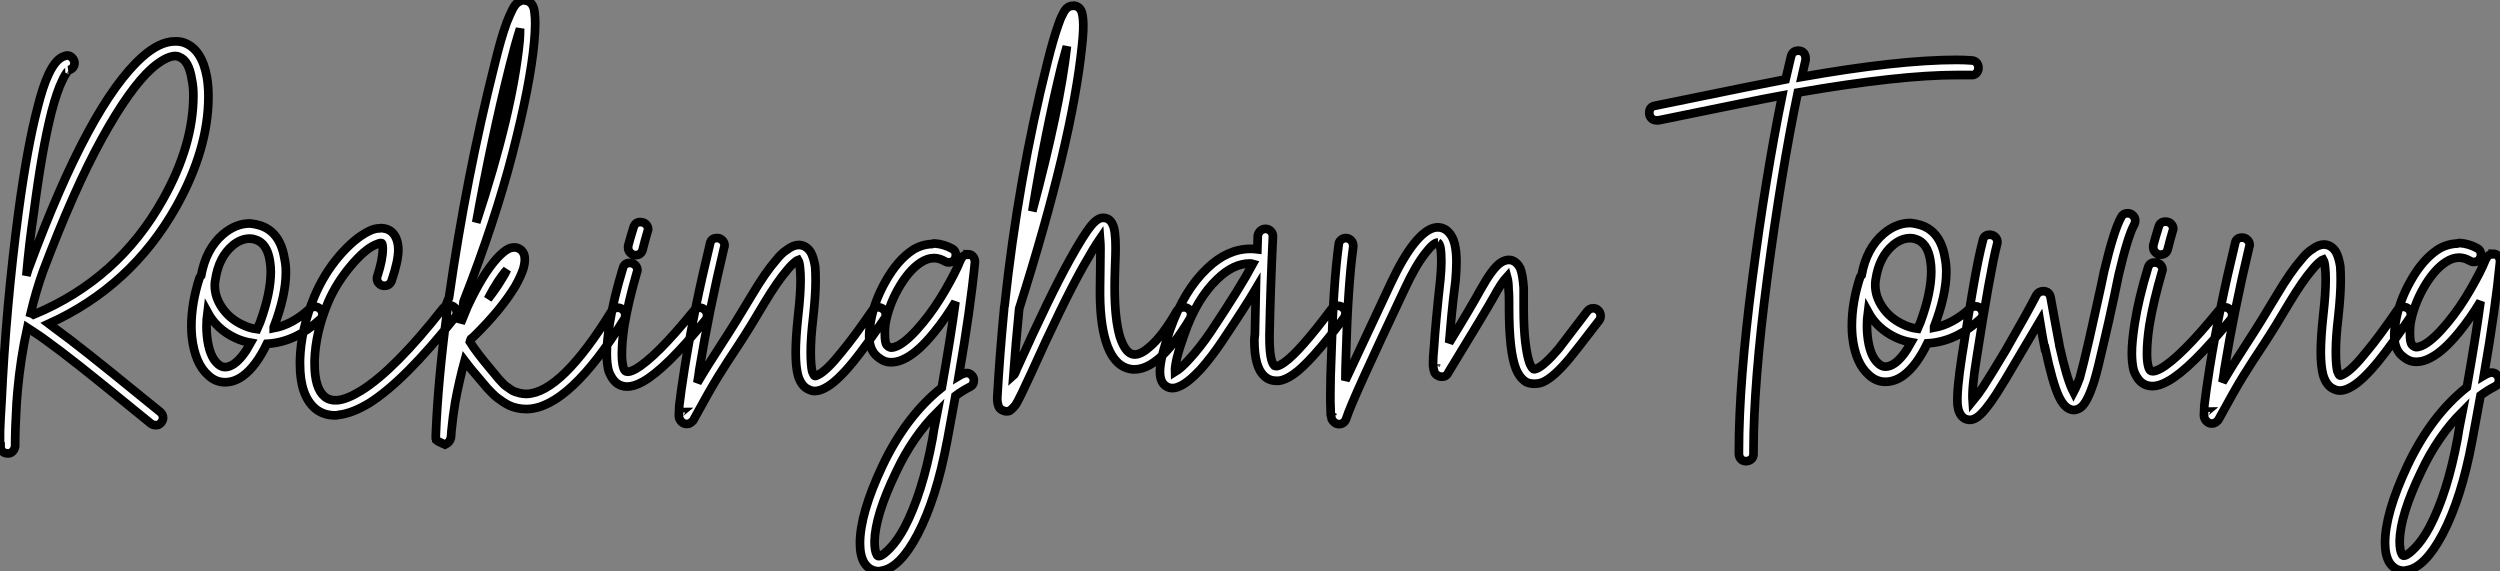
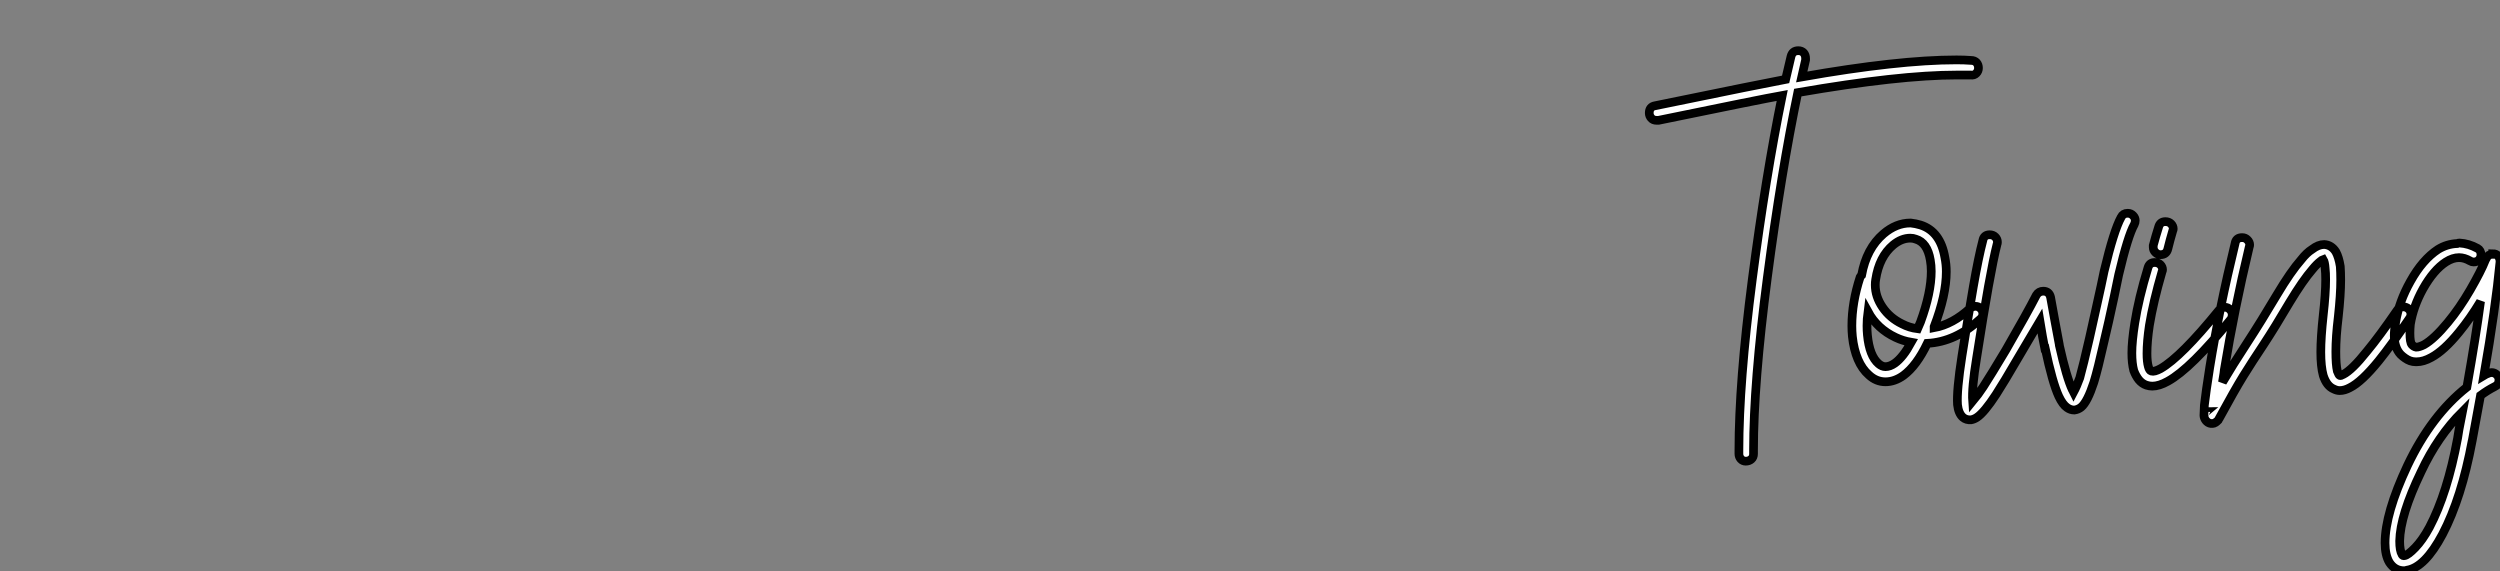
<svg xmlns="http://www.w3.org/2000/svg" viewBox="-1.551 -5.797 287.512 65.69">
  <rect x="-1.551" y="-5.797" width="287.512" height="65.69" fill="#808080" stroke="none" />
-   <path d="M19.66-33.04L19.66-33.04Q20.16-33.04 20.61-32.87L20.61-32.87Q22.62-32.09 23.18-28.90L23.18-28.90Q23.35-27.89 23.35-26.71L23.35-26.71Q23.35-20.66 19.66-14.06L19.66-14.06Q14.50-4.87 4.98-0.56L4.98-0.56Q5.26-0.34 5.60-0.11L5.60-0.11Q7.22 1.06 9.63 2.97L9.63 2.97Q10.86 3.92 17.81 9.58L17.81 9.58Q18.14 9.86 18.14 10.30L18.14 10.30Q18.09 10.64 17.84 10.89Q17.58 11.14 17.25 11.09L17.25 11.09Q16.97 11.09 16.74 10.92L16.74 10.92Q9.74 5.21 8.57 4.31L8.57 4.31Q6.16 2.41 4.59 1.29L4.59 1.29Q3.98 0.84 3.42 0.48Q2.86 0.11 2.52-0.11L2.52-0.11Q1.74 3.42 1.40 7.17L1.40 7.17Q1.34 7.90 1.29 8.57L1.29 8.57Q1.12 11.42 1.12 13.50L1.12 13.50Q1.12 13.55 1.12 13.55L1.12 13.55Q1.06 13.89 0.81 14.14Q0.56 14.39 0.22 14.34L0.22 14.34Q-0.11 14.34-0.34 14.11Q-0.56 13.89-0.56 13.55L-0.56 13.55L-0.56 13.55L-0.62 13.55Q-0.62 13.50-0.62 13.47Q-0.62 13.44-0.62 13.44L-0.62 13.44Q-0.62 13.33-0.62 13.10L-0.62 13.10Q-0.62 12.49-0.62 11.76L-0.62 11.76Q-0.56 10.19-0.45 8.51L-0.45 8.51Q0.06-2.52 1.51-13.44L1.51-13.44Q2.52-20.94 3.70-25.42L3.70-25.42Q4.31-27.89 4.98-29.29L4.98-29.29Q5.82-31.08 6.83-31.36L6.83-31.36Q7-31.42 7.11-31.42L7.11-31.42Q7.45-31.42 7.70-31.14Q7.95-30.86 7.95-30.52L7.95-30.52Q7.90-29.90 7.28-29.74L7.28-29.74Q7.34-29.74 7.22-29.65Q7.11-29.57 6.92-29.26Q6.72-28.95 6.55-28.56L6.55-28.56Q5.94-27.33 5.32-24.98L5.32-24.98Q4.20-20.61 3.25-13.22L3.25-13.22Q2.74-9.86 2.41-6.10L2.41-6.10Q2.69-7.06 2.74-7.11L2.74-7.11Q9.69-25.87 15.74-31.25L15.74-31.25Q17.75-33.04 19.49-33.04L19.49-33.04Q19.54-33.04 19.66-33.04ZM19.54-31.36L19.54-31.36Q19.54-31.36 19.49-31.36L19.49-31.36Q18.42-31.30 16.86-29.96L16.86-29.96Q14.34-27.72 11.12-21.90Q7.90-16.07 4.31-6.55L4.31-6.55Q3.53-4.37 2.91-1.79L2.91-1.79Q3.08-1.74 3.25-1.62L3.25-1.62Q12.99-5.66 18.14-14.90L18.14-14.90Q21.62-21.11 21.62-26.82L21.62-26.82Q21.62-27.83 21.45-28.62L21.45-28.62Q21.11-30.86 19.99-31.25L19.99-31.25Q19.82-31.36 19.54-31.36ZM28.17-12.10L28.17-12.10Q28.73-12.04 29.29-11.87L29.29-11.87Q31.58-11.14 32.09-8.12L32.09-8.12Q32.26-7.34 32.26-6.50L32.26-6.50Q32.26-3.81 30.86-0.17L30.86-0.17Q30.86-0.11 30.86-0.08Q30.86-0.06 30.86-0.06L30.86-0.06Q32.98-0.45 35-2.30L35-2.30Q35.28-2.52 35.62-2.52L35.62-2.52Q35.95-2.52 36.20-2.27Q36.46-2.02 36.46-1.68L36.46-1.68Q36.46-1.29 36.18-1.06L36.18-1.06Q33.32 1.57 30.07 1.74L30.07 1.74Q28.84 4.31 27.33 5.43L27.33 5.43Q26.32 6.16 25.26 6.16L25.26 6.16Q24.19 6.16 23.35 5.38L23.35 5.38Q22.57 4.70 22.09 3.58Q21.62 2.46 21.45 0.95L21.45 0.95Q21.39 0.34 21.39-0.28L21.39-0.28Q21.39-2.97 22.34-5.88L22.34-5.88Q22.40-5.99 22.51-6.10L22.51-6.10Q23.07-9.18 25.03-10.86L25.03-10.86Q26.49-12.10 28.11-12.10L28.11-12.10Q28.17-12.10 28.17-12.10ZM28.11-10.36L28.11-10.36Q27.10-10.36 26.15-9.58L26.15-9.58Q24.53-8.23 24.14-5.60L24.14-5.60Q24.08-5.32 24.08-4.98L24.08-4.98Q24.08-3.64 24.92-2.41Q25.76-1.18 27.16-0.50L27.16-0.50Q28-0.06 28.95 0.06L28.95 0.06Q29.18-0.45 29.29-0.73L29.29-0.73Q30.52-4.09 30.52-6.55L30.52-6.55Q30.52-7.22 30.41-7.84L30.41-7.84Q30.07-9.86 28.73-10.25L28.73-10.25Q28.45-10.36 28.11-10.36ZM23.24-1.90L23.24-1.90Q23.13-1.06 23.13-0.28L23.13-0.28Q23.13 0.28 23.18 0.78L23.18 0.78Q23.41 3.19 24.47 4.09L24.47 4.09Q24.86 4.42 25.26 4.42L25.26 4.42Q25.76 4.42 26.32 4.03L26.32 4.03Q27.27 3.36 28.22 1.62L28.22 1.62Q27.27 1.46 26.43 1.06L26.43 1.06Q24.30 0.06 23.24-1.90ZM43.01-11.54L43.01-11.54Q43.23-11.59 43.46-11.54L43.46-11.54Q44.46-11.42 44.91-10.47L44.91-10.47Q45.19-9.86 45.19-9.07L45.19-9.07Q45.19-7.78 44.41-5.49L44.41-5.49Q44.18-4.93 43.57-4.93L43.57-4.93Q43.23-4.93 42.98-5.18Q42.73-5.43 42.73-5.77L42.73-5.77Q42.73-5.94 42.78-6.05L42.78-6.05Q43.40-7.95 43.40-9.18L43.40-9.18Q43.40-9.58 43.34-9.74L43.34-9.74Q43.29-9.86 43.23-9.86L43.23-9.86Q43.01-9.86 42.50-9.63L42.50-9.63Q41.27-9.07 39.68-7.17Q38.08-5.26 37.13-3.08L37.13-3.08Q35.67 0.39 35.56 3.64L35.56 3.64Q35.56 3.81 35.56 4.03L35.56 4.03Q35.56 6.89 36.74 7.84L36.74 7.84Q37.30 8.29 38.19 8.23L38.19 8.23Q39.31 8.12 40.94 7.11L40.94 7.11Q44.80 4.70 50.34-2.35L50.34-2.35Q50.62-2.69 51.02-2.69L51.02-2.69Q51.41-2.69 51.66-2.44Q51.91-2.18 51.91-1.85L51.91-1.85Q51.91-1.51 51.69-1.29L51.69-1.29Q45.92 5.99 41.83 8.57L41.83 8.57Q39.87 9.74 38.36 9.91L38.36 9.91Q38.14 9.97 37.91 9.97L37.91 9.97Q36.57 9.97 35.62 9.18L35.62 9.18Q33.88 7.67 33.88 4.09L33.88 4.09Q33.88 3.86 33.88 3.58L33.88 3.58Q33.99 0 35.56-3.75L35.56-3.75Q36.62-6.27 38.36-8.32Q40.10-10.36 41.78-11.20L41.78-11.20Q42.45-11.54 43.01-11.54ZM59.58-37.80L59.58-37.80Q59.70-37.80 59.81-37.74L59.81-37.74Q60.26-37.69 60.54-37.32Q60.82-36.96 60.87-36.23L60.87-36.23Q60.93-35.78 60.93-35.11L60.93-35.11Q60.93-34.22 60.82-32.98L60.82-32.98Q60.37-28.11 58.35-20.27Q56.34-12.43 52.70-3.14L52.70-3.14Q52.53-1.90 52.36-0.62L52.36-0.62Q52.81-1.74 53.14-2.52L53.14-2.52Q54.88-6.27 56.56-8.12L56.56-8.12Q57.34-8.96 57.96-9.24L57.96-9.24Q58.46-9.41 58.86-9.30L58.86-9.30Q59.42-9.13 59.64-8.57L59.64-8.57Q59.86-7.95 59.58-6.94L59.58-6.94Q59.30-6.05 58.63-4.87L58.63-4.87Q57.01-2.18 53.87 0.90L53.87 0.90Q53.76 1.01 53.54 1.18L53.54 1.18Q53.48 1.29 53.42 1.51L53.42 1.51Q54.10 2.63 55.94 4.82L55.94 4.82Q56.00 4.87 56.31 5.26Q56.62 5.66 56.70 5.74Q56.78 5.82 57.09 6.16Q57.40 6.50 57.57 6.61Q57.74 6.72 58.04 6.94Q58.35 7.17 58.60 7.25Q58.86 7.34 59.19 7.42Q59.53 7.50 59.86 7.50L59.86 7.50Q59.92 7.50 59.98 7.50L59.98 7.50Q63.95 7.34 69.72-2.02L69.72-2.02Q69.94-2.41 70.45-2.41L70.45-2.41Q70.78-2.41 71.04-2.16Q71.29-1.90 71.29-1.57L71.29-1.57Q71.29-1.29 71.18-1.12L71.18-1.12Q64.90 9.02 60.09 9.24L60.09 9.24Q59.98 9.24 59.86 9.24L59.86 9.24Q59.36 9.24 58.86 9.13Q58.35 9.02 57.99 8.85Q57.62 8.68 57.20 8.40Q56.78 8.12 56.53 7.92Q56.28 7.73 55.92 7.36Q55.55 7 55.41 6.83Q55.27 6.66 54.99 6.33Q54.71 5.99 54.66 5.94L54.66 5.94Q53.26 4.31 52.81 3.70L52.81 3.70Q52.19 5.99 51.74 8.40L51.74 8.40Q51.46 10.08 51.30 11.76L51.30 11.76Q51.30 11.98 51.27 12.24Q51.24 12.49 51.24 12.49L51.24 12.49Q51.24 12.60 51.21 12.63Q51.18 12.66 51.18 12.71L51.18 12.71Q51.18 12.77 51.13 12.82L51.13 12.82Q51.02 13.10 50.57 13.33L50.57 13.33Q50.57 13.33 50.32 13.22Q50.06 13.10 49.84 12.99Q49.62 12.88 49.56 12.82L49.56 12.82Q49.56 12.71 49.50 12.60L49.50 12.60Q49.50 12.60 49.50 12.54Q49.50 12.49 49.50 12.26L49.50 12.26Q49.73 6.16 50.79-1.90L50.79-1.90Q50.62-2.13 50.62-2.41L50.62-2.41Q50.62-2.58 50.68-2.74Q50.74-2.91 50.85-3.19Q50.96-3.47 51.02-3.58L51.02-3.58Q52.98-17.36 56.28-30.46L56.28-30.46Q57.01-33.49 57.68-35.28L57.68-35.28Q58.02-36.12 58.30-36.68L58.30-36.68Q58.63-37.35 59.02-37.58L59.02-37.58Q59.30-37.74 59.58-37.80ZM59.19-34.50L59.19-34.50Q58.63-32.76 57.96-30.07L57.96-30.07Q55.89-21.84 54.15-12.21L54.15-12.21Q58.35-24.92 59.14-33.15L59.14-33.15Q59.19-33.77 59.19-34.50ZM57.68-6.78L57.68-6.78Q56.62-5.60 55.50-3.42L55.50-3.42Q56.50-4.70 57.12-5.77L57.12-5.77Q57.46-6.27 57.68-6.78ZM73.02-12.26L73.02-12.26Q73.42-12.26 73.67-12.01Q73.92-11.76 73.92-11.42L73.92-11.42Q73.92-11.31 73.86-11.20L73.86-11.20Q73.53-10.08 73.30-9.13L73.30-9.13Q73.14-8.46 72.46-8.46L72.46-8.46Q72.13-8.46 71.88-8.71Q71.62-8.96 71.62-9.30L71.62-9.30Q71.62-9.41 71.62-9.52L71.62-9.52Q71.90-10.58 72.24-11.65L72.24-11.65Q72.41-12.26 73.02-12.26ZM71.79-7.56L71.79-7.56Q72.18-7.56 72.44-7.31Q72.69-7.06 72.69-6.72L72.69-6.72Q72.69-6.61 72.63-6.50L72.63-6.50Q71.62-3.02 71.18-0.34L71.18-0.34Q70.90 1.51 70.90 2.91L70.90 2.91Q70.90 3.86 71.06 4.42L71.06 4.42Q71.18 4.87 71.40 4.93L71.40 4.93Q71.74 5.04 72.46 4.65L72.46 4.65Q74.82 3.30 79.18-2.07L79.18-2.07Q79.46-2.41 79.86-2.41L79.86-2.41Q80.19-2.41 80.44-2.16Q80.70-1.90 80.70-1.57L80.70-1.57Q80.70-1.23 80.53-1.01L80.53-1.01Q75.94 4.65 73.30 6.10L73.30 6.10Q72.30 6.66 71.51 6.66L71.51 6.66Q71.18 6.66 70.84 6.55L70.84 6.55Q70.34 6.38 69.97 5.94Q69.61 5.49 69.38 4.87L69.38 4.87Q69.16 4.03 69.16 2.86L69.16 2.86Q69.16 1.51 69.50-0.62L69.50-0.62Q69.94-3.42 71.01-6.94L71.01-6.94Q71.18-7.56 71.79-7.56ZM81.82-10.42L81.87-10.42Q82.21-10.42 82.46-10.16Q82.71-9.91 82.71-9.58L82.71-9.58Q82.71-9.46 82.66-9.35L82.66-9.35Q80.92-2.07 79.80 4.76L79.80 4.76Q79.80 4.93 79.58 6.22L79.58 6.22Q80.70 4.31 82.38 1.74Q84.06-0.84 85.85-3.86L85.85-3.86Q87.42-6.50 88.65-7.90L88.65-7.90Q89.26-8.68 89.88-9.07L89.88-9.07Q90.61-9.63 91.28-9.63L91.28-9.63Q92.12-9.58 92.62-8.79L92.62-8.79Q92.96-8.18 93.13-7.11L93.13-7.11Q93.18-6.44 93.18-5.54L93.18-5.54Q93.18-3.86 92.90-1.29L92.90-1.29Q92.62 1.01 92.62 2.69L92.62 2.69Q92.62 4.20 92.79 4.93L92.79 4.93Q92.96 5.38 93.07 5.43L93.07 5.43Q93.18 5.49 93.46 5.32L93.46 5.32Q94.47 4.82 96.21 2.63L96.21 2.63Q97.61 0.95 99.68-2.07L99.68-2.07Q99.90-2.46 100.35-2.46L100.35-2.46Q100.74-2.46 101.00-2.21Q101.25-1.96 101.25-1.62L101.25-1.62Q101.25-1.34 101.08-1.12L101.08-1.12Q98.95 2.02 97.55 3.75L97.55 3.75Q95.59 6.16 94.25 6.83L94.25 6.83Q93.63 7.17 93.07 7.17L93.07 7.17Q92.74 7.17 92.40 7L92.40 7Q91.56 6.66 91.17 5.43L91.17 5.43Q90.89 4.42 90.89 2.74L90.89 2.74Q90.89 1.06 91.17-1.51L91.17-1.51Q91.45-3.98 91.45-5.60L91.45-5.60Q91.45-6.38 91.39-6.89L91.39-6.89Q91.34-7.62 91.17-7.90L91.17-7.90Q91.00-7.84 90.89-7.73L90.89-7.73Q90.44-7.39 89.94-6.78L89.94-6.78Q88.82-5.49 87.30-2.97L87.30-2.97Q85.62-0.11 84.31 1.88Q82.99 3.86 81.98 5.49Q80.98 7.11 79.18 10.42L79.18 10.42Q79.13 10.58 78.96 10.70L78.96 10.70Q78.79 10.86 78.62 10.92L78.62 10.92Q78.23 11.03 77.92 10.84Q77.62 10.64 77.50 10.30L77.50 10.30Q77.45 10.14 77.45 10.02L77.45 10.02Q77.45 9.63 77.50 8.85L77.50 8.85Q77.67 7.34 78.12 4.48L78.12 4.48Q79.24-2.41 81.03-9.74L81.03-9.74Q81.14-10.42 81.82-10.42L81.82-10.42ZM77.73 9.58L77.73 9.58Q77.67 9.58 77.67 9.63L77.67 9.63Q77.73 9.58 77.73 9.58ZM106.85-9.80L106.85-9.80Q107.91-9.74 108.92-9.18L108.92-9.18Q109.31-8.96 109.31-8.46L109.31-8.46Q109.31-8.12 109.09-7.87Q108.86-7.62 108.47-7.62L108.47-7.62Q108.25-7.62 108.08-7.73L108.08-7.73Q107.41-8.12 106.79-8.12L106.79-8.12Q106.06-8.12 105.28-7.62L105.28-7.62Q103.88-6.72 102.65-4.54L102.65-4.54Q101.53-2.52 101.19-0.45L101.19-0.45Q101.14 0.06 101.14 0.56L101.14 0.56Q101.14 1.62 101.36 1.88Q101.58 2.13 101.86 2.18L101.86 2.18Q102.20 2.18 102.76 1.90L102.76 1.90Q103.94 1.23 105.50-0.67L105.50-0.67Q106.85-2.30 108.08-4.42Q109.31-6.55 109.82-7.84L109.82-7.84Q109.82-8.01 109.93-8.06L109.93-8.06Q110.15-8.51 110.66-8.51L110.66-8.51L110.66-8.57Q111.05-8.57 111.27-8.32Q111.50-8.06 111.50-7.67L111.50-7.67Q111.50-7.62 111.50-7.62L111.50-7.62Q110.99-2.30 109.65 5.43L109.65 5.43Q109.93 5.26 110.10 5.21L110.10 5.21Q110.32 5.10 110.54 5.10L110.54 5.10Q110.88 5.10 111.13 5.35Q111.38 5.60 111.38 5.94L111.38 5.94Q111.38 6.50 110.88 6.72L110.88 6.72Q110.10 7.11 109.26 7.73L109.26 7.73Q108.30 12.88 108.30 12.94L108.30 12.94Q107.07 19.54 104.89 23.69L104.89 23.69Q102.87 27.50 100.80 27.83L100.80 27.83Q100.63 27.89 100.46 27.89L100.46 27.89Q99.40 27.89 98.78 26.94L98.78 26.94Q98.28 26.10 98.28 24.70L98.28 24.70Q98.28 21.28 100.86 15.79L100.86 15.79Q103.60 10.02 107.69 6.78L107.69 6.78Q108.75 0.78 109.26-3.08L109.26-3.08Q108.08-1.12 106.79 0.45L106.79 0.45Q105.06 2.58 103.60 3.36L103.60 3.36Q102.70 3.86 101.92 3.86L101.92 3.86Q101.86 3.86 101.81 3.86L101.81 3.86Q101.47 3.86 101.16 3.75Q100.86 3.64 100.58 3.44Q100.30 3.25 100.07 3.02L100.07 3.02Q99.34 2.24 99.34 0.84L99.34 0.84Q99.34 0.17 99.51-0.78L99.51-0.78Q99.90-3.08 101.19-5.38L101.19-5.38Q102.59-7.90 104.38-9.07L104.38-9.07Q105.39-9.69 106.57-9.74L106.57-9.74Q106.68-9.80 106.85-9.80ZM107.18 9.58L107.18 9.58Q104.33 12.43 102.42 16.52L102.42 16.52Q100.02 21.50 99.96 24.47L99.96 24.47Q99.96 25.59 100.24 26.04L100.24 26.04Q100.35 26.21 100.52 26.15L100.52 26.15Q100.91 26.10 101.75 25.23Q102.59 24.36 103.38 22.90L103.38 22.90Q105.45 18.98 106.62 12.66L106.62 12.66Q106.68 12.10 107.18 9.58ZM122.75-37.13L122.75-37.13Q122.92-37.18 123.03-37.13L123.03-37.13Q123.48-37.02 123.70-36.62L123.70-36.62Q123.87-36.29 123.93-35.62L123.93-35.62Q124.04-34.61 123.82-32.59L123.82-32.59Q122.70-21.56 116.59-2.30L116.59-2.30Q116.20 1.68 115.92 5.43L115.92 5.43Q115.98 5.38 116.12 5.10Q116.26 4.82 116.31 4.65L116.31 4.65Q120.12-3.81 122.42-7.95L122.42-7.95Q124.04-10.86 124.88-11.87L124.88-11.87Q125.44-12.54 125.94-12.71L125.94-12.71Q126.45-12.82 126.84-12.60L126.84-12.60Q127.18-12.38 127.34-11.98L127.34-11.98Q127.68-11.37 127.68-9.24L127.68-9.24Q127.68-8.62 127.62-7.14Q127.57-5.66 127.57-4.76L127.57-4.76Q127.57-1.12 128.18 0.95L128.18 0.95Q128.74 2.63 129.53 2.91L129.53 2.91Q130.31 3.19 131.49 2.18L131.49 2.18Q133.06 0.90 134.74-2.07L134.74-2.07Q135.02-2.46 135.52-2.46L135.52-2.46Q135.86-2.46 136.11-2.24Q136.36-2.02 136.36-1.62L136.36-1.62Q136.36-1.40 136.25-1.18L136.25-1.18Q134.34 2.02 132.61 3.47L132.61 3.47Q130.65 5.10 128.97 4.54L128.97 4.54Q127.34 3.98 126.56 1.46L126.56 1.46Q125.83-0.90 125.89-4.76L125.89-4.76Q125.89-5.71 125.92-7.20Q125.94-8.68 125.94-9.24L125.94-9.24Q125.94-9.74 125.89-10.36L125.89-10.36Q125.16-9.30 123.93-7.11L123.93-7.11Q121.63-3.02 117.88 5.32L117.88 5.32Q116.65 8.01 116.20 8.74L116.20 8.74Q115.98 9.02 115.81 9.18Q115.64 9.35 115.47 9.46L115.47 9.46Q115.08 9.58 114.74 9.41L114.74 9.41Q114.24 9.24 114.13 8.62L114.13 8.62Q114.07 8.40 114.07 8.01L114.07 8.01Q114.07 7.95 114.07 7.95L114.07 7.95Q114.35 2.97 114.86-2.30L114.86-2.30Q114.86-2.35 114.86-2.35L114.86-2.35Q114.86-2.52 114.91-2.63L114.91-2.63Q116.48-17.30 119.84-30.63L119.84-30.63Q120.51-33.32 121.07-34.89L121.07-34.89Q121.30-35.62 121.58-36.12L121.58-36.12Q121.86-36.74 122.19-36.96L122.19-36.96Q122.47-37.13 122.75-37.13ZM122.08-32.48L122.08-32.48Q121.80-31.42 121.46-30.24L121.46-30.24Q119.56-22.46 118.10-13.50L118.10-13.50Q121.30-25.42 122.08-32.48ZM144.93-11.48L144.93-11.48Q145.26-11.48 145.52-11.23Q145.77-10.98 145.77-10.64L145.77-10.64Q145.77-10.64 145.77-10.58L145.77-10.58Q145.49-4.82 145.38 0.73L145.38 0.73Q145.38 0.90 145.38 1.06L145.38 1.06Q145.38 3.70 145.94 4.26L145.94 4.26Q146.05 4.31 146.22 4.31L146.22 4.31Q146.55 4.26 147.11 3.86L147.11 3.86Q148.85 2.63 152.54-2.30L152.54-2.30Q152.82-2.63 153.27-2.63L153.27-2.63Q153.61-2.63 153.86-2.38Q154.11-2.13 154.11-1.79L154.11-1.79Q154.11-1.51 153.94-1.23L153.94-1.23Q150.08 3.92 148.12 5.26L148.12 5.26Q147.22 5.88 146.50 5.99L146.50 5.99Q146.33 5.99 146.16 5.99L146.16 5.99Q145.32 5.99 144.76 5.43L144.76 5.43Q143.64 4.42 143.64 1.34L143.64 1.34Q143.64 1.01 143.70 0.67L143.70 0.67Q143.75-1.79 143.81-4.59L143.81-4.59Q142.69-2.69 140 1.34L140 1.34Q138.77 3.19 137.48 4.65L137.48 4.65Q135.97 6.27 134.96 6.66L134.96 6.66Q134.06 7.06 133.39 6.55L133.39 6.55Q132.78 6.10 132.78 4.93L132.78 4.93Q132.78 3.42 133.95 0.11L133.95 0.11Q135.52-4.37 138.21-6.94L138.21-6.94Q140.56-9.18 143.19-9.18L143.19-9.18Q143.58-9.18 143.98-9.13L143.98-9.13L144.03-10.70Q144.09-11.03 144.34-11.26Q144.59-11.48 144.93-11.48ZM143.14-7.50L143.14-7.50Q141.23-7.50 139.38-5.71L139.38-5.71Q136.98-3.42 135.58 0.67L135.58 0.67Q134.46 3.75 134.51 4.98L134.51 4.98Q135.24 4.54 136.19 3.47L136.19 3.47Q137.42 2.13 138.60 0.39L138.60 0.39Q142.07-4.82 143.47-7.45L143.47-7.45Q143.30-7.50 143.14-7.50ZM164.58-11.65L164.58-11.65Q165.42-11.70 165.98-11.09L165.98-11.09Q166.43-10.64 166.66-9.80L166.66-9.80Q166.88-8.90 166.88-7.73L166.88-7.73Q166.88-6.78 166.77-5.49L166.77-5.49Q166.49-3.36 166.32-1.54Q166.15 0.28 166.04 1.62L166.04 1.62Q168.45-2.30 169.68-4.54L169.68-4.54Q171.02-6.94 171.92-7.56L171.92-7.56Q172.65-8.06 173.32-7.84L173.32-7.84Q173.88-7.62 174.22-6.94L174.22-6.94Q174.50-6.22 174.61-4.70L174.61-4.70Q174.61-4.09 174.61-3.19L174.61-3.19Q174.61-3.02 174.61-2.77Q174.61-2.52 174.61-2.41L174.61-2.41Q174.61-0.06 174.80 1.54Q175 3.14 175.28 3.92L175.28 3.92Q175.50 4.48 175.73 4.65L175.73 4.65Q175.90 4.70 176.12 4.59L176.12 4.59Q177.02 4.20 178.64 2.30L178.64 2.30Q179.20 1.57 181.89-1.96L181.89-1.96Q182.17-2.35 182.62-2.35L182.62-2.35Q182.95-2.35 183.20-2.10Q183.46-1.85 183.46-1.46L183.46-1.46Q183.46-1.18 183.29-0.95L183.29-0.95Q180.54 2.63 179.93 3.36L179.93 3.36Q178.08 5.60 176.79 6.16L176.79 6.16Q176.34 6.33 175.84 6.33Q175.34 6.33 174.94 6.16L174.94 6.16Q174.16 5.71 173.71 4.59L173.71 4.59Q172.93 2.58 172.93-2.41L172.93-2.41Q172.93-2.52 172.93-2.77Q172.93-3.02 172.93-3.14L172.93-3.14Q172.93-4.03 172.87-4.59L172.87-4.59Q172.87-5.38 172.70-5.99L172.70-5.99Q172.03-5.26 171.19-3.70L171.19-3.70Q170.35-2.18 165.98 4.98L165.98 4.98Q165.82 5.38 165.48 5.49L165.48 5.49Q165.03 5.60 164.70 5.38L164.70 5.38Q164.47 5.26 164.36 5.04L164.36 5.04Q164.25 4.76 164.19 4.26L164.19 4.26Q164.19 4.09 164.19 3.86L164.19 3.86Q164.19 3.25 164.30 2.13L164.30 2.13Q164.47-0.62 165.03-5.71L165.03-5.71Q165.14-6.83 165.14-7.73L165.14-7.73Q165.14-8.74 165.03-9.35L165.03-9.35Q164.92-9.80 164.75-9.91L164.75-9.91L164.75-9.97L164.75-9.91Q164.25-9.91 163.35-8.74L163.35-8.74Q162.18-7.28 160.94-4.59L160.94-4.59Q154.84 8.29 154.22 10.30L154.22 10.30Q154.11 10.64 153.89 10.81L153.89 10.81Q153.66 10.98 153.38 10.98L153.38 10.98Q153.10 10.98 152.88 10.81L152.88 10.81Q152.66 10.64 152.54 10.42L152.54 10.42Q152.49 10.25 152.43 9.91L152.43 9.91Q152.43 9.46 152.38 8.40L152.38 8.40Q152.38 8.01 152.38 7.56L152.38 7.56Q152.38 5.60 152.49 3.14L152.49 3.14Q152.71-5.10 153.33-9.63L153.33-9.63Q153.33-9.97 153.58-10.19Q153.83-10.42 154.17-10.42L154.17-10.42Q154.50-10.42 154.76-10.16Q155.01-9.91 155.01-9.52L155.01-9.52Q155.01-9.46 155.01-9.41L155.01-9.41Q154.39-4.93 154.17 3.19L154.17 3.19Q154.11 4.54 154.11 5.94L154.11 5.94Q155.01 3.98 159.38-5.32L159.38-5.32Q160.72-8.18 162.01-9.80L162.01-9.80Q163.41-11.54 164.58-11.65ZM164.58 4.03L164.58 4.03Q164.58 4.03 164.53 4.09L164.53 4.09L164.53 4.14Q164.53 4.09 164.56 4.06Q164.58 4.03 164.58 4.03ZM152.66 9.63L152.66 9.63Q152.66 9.63 152.60 9.80L152.60 9.80Q152.60 9.74 152.63 9.69Q152.66 9.63 152.66 9.63Z" fill="white" stroke="black" transform="translate(0 0) scale(1 1) translate(-0.931 32.003)" />
  <path d="M13.44-31.92L13.44-31.92Q13.83-31.92 14.06-31.67Q14.28-31.42 14.28-31.02L14.28-31.02Q14.28-30.97 14.28-30.86L14.28-30.86Q14.06-29.96 13.83-28.90L13.83-28.90Q24.92-30.86 31.64-30.86L31.64-30.86Q32.54-30.86 33.32-30.80L33.32-30.80Q33.71-30.80 33.94-30.55Q34.16-30.30 34.16-29.93Q34.16-29.57 33.91-29.32Q33.66-29.06 33.26-29.12L33.26-29.12Q32.54-29.12 31.70-29.12L31.70-29.12Q25.03-29.12 13.38-27.10L13.38-27.10Q11.48-17.98 9.88-5.82Q8.29 6.33 8.29 14.06L8.29 14.06Q8.29 14.22 8.29 14.45L8.29 14.45Q8.29 14.84 8.04 15.06Q7.78 15.29 7.39 15.29L7.39 15.29Q7.06 15.29 6.83 15.04Q6.61 14.78 6.61 14.45L6.61 14.45Q6.61 14.22 6.61 14.06L6.61 14.06Q6.61 6.22 8.15-5.63Q9.69-17.47 11.59-26.77L11.59-26.77Q9.07-26.32-2.63-23.91L-2.63-23.91Q-2.74-23.91-2.86-23.91L-2.86-23.91Q-3.25-23.91-3.47-24.16Q-3.70-24.42-3.70-24.75L-3.70-24.75Q-3.70-25.48-3.02-25.59L-3.02-25.59Q9.80-28.22 11.98-28.62L11.98-28.62Q12.32-30.13 12.60-31.25L12.60-31.25Q12.77-31.92 13.44-31.92ZM26.38-12.10L26.38-12.10Q26.94-12.04 27.50-11.87L27.50-11.87Q29.79-11.14 30.30-8.12L30.30-8.12Q30.46-7.34 30.46-6.50L30.46-6.50Q30.46-3.81 29.06-0.17L29.06-0.17Q29.06-0.11 29.06-0.08Q29.06-0.06 29.06-0.06L29.06-0.06Q31.19-0.45 33.21-2.30L33.21-2.30Q33.49-2.52 33.82-2.52L33.82-2.52Q34.16-2.52 34.41-2.27Q34.66-2.02 34.66-1.68L34.66-1.68Q34.66-1.29 34.38-1.06L34.38-1.06Q31.53 1.57 28.28 1.74L28.28 1.74Q27.05 4.31 25.54 5.43L25.54 5.43Q24.53 6.16 23.46 6.16L23.46 6.16Q22.40 6.16 21.56 5.38L21.56 5.38Q20.78 4.70 20.30 3.58Q19.82 2.46 19.66 0.95L19.66 0.95Q19.60 0.34 19.60-0.28L19.60-0.28Q19.60-2.97 20.55-5.88L20.55-5.88Q20.61-5.99 20.72-6.10L20.72-6.10Q21.28-9.18 23.24-10.86L23.24-10.86Q24.70-12.10 26.32-12.10L26.32-12.10Q26.38-12.10 26.38-12.10ZM26.32-10.36L26.32-10.36Q25.31-10.36 24.36-9.58L24.36-9.58Q22.74-8.23 22.34-5.60L22.34-5.60Q22.29-5.32 22.29-4.98L22.29-4.98Q22.29-3.64 23.13-2.41Q23.97-1.18 25.37-0.50L25.37-0.50Q26.21-0.06 27.16 0.06L27.16 0.06Q27.38-0.45 27.50-0.73L27.50-0.73Q28.73-4.09 28.73-6.55L28.73-6.55Q28.73-7.22 28.62-7.84L28.62-7.84Q28.28-9.86 26.94-10.25L26.94-10.25Q26.66-10.36 26.32-10.36ZM21.45-1.90L21.45-1.90Q21.34-1.06 21.34-0.28L21.34-0.28Q21.34 0.28 21.39 0.78L21.39 0.78Q21.62 3.19 22.68 4.09L22.68 4.09Q23.07 4.42 23.46 4.42L23.46 4.42Q23.97 4.42 24.53 4.03L24.53 4.03Q25.48 3.36 26.43 1.62L26.43 1.62Q25.48 1.46 24.64 1.06L24.64 1.06Q22.51 0.06 21.45-1.90ZM51.30-13.22L51.30-13.22Q51.30-13.22 51.35-13.22L51.35-13.22Q51.69-13.22 51.94-12.96Q52.19-12.71 52.19-12.38L52.19-12.38Q52.19-12.15 52.08-11.93L52.08-11.93Q51.35-10.64 50.29-6.16L50.29-6.16Q50.06-5.04 49.76-3.61Q49.45-2.18 49.14-0.78Q48.83 0.62 48.61 1.51L48.61 1.51Q47.88 4.76 47.43 6.22L47.43 6.22Q46.70 8.46 45.98 9.07L45.98 9.07Q45.64 9.35 45.19 9.41L45.19 9.41Q44.74 9.41 44.35 9.13L44.35 9.13Q43.85 8.79 43.40 7.84L43.40 7.84Q42.67 6.27 41.83 2.30L41.83 2.30L41.78 2.30Q41.55 1.18 41.22-0.84L41.22-0.84Q40.88-0.28 38.75 3.36L38.75 3.36Q37.02 6.33 36.18 7.62L36.18 7.62Q34.83 9.69 33.99 10.25L33.99 10.25Q33.66 10.47 33.32 10.53L33.32 10.53Q32.76 10.58 32.37 10.25L32.37 10.25Q31.86 9.80 31.75 8.79L31.75 8.79Q31.64 7.17 32.26 3.19L32.26 3.19Q32.98-1.40 33.57-4.79Q34.16-8.18 34.66-10.08L34.66-10.08Q34.78-10.75 35.45-10.75L35.45-10.75Q35.84-10.75 36.09-10.50Q36.34-10.25 36.34-9.91L36.34-9.91Q36.34-9.74 36.29-9.63L36.29-9.63Q35.50-6.55 33.94 3.47L33.94 3.47Q33.38 6.89 33.49 8.40L33.49 8.40Q34.10 7.67 34.72 6.72L34.72 6.72Q35.56 5.43 37.30 2.52L37.30 2.52Q39.76-1.74 40.82-3.81L40.82-3.81Q41.10-4.26 41.61-4.26L41.61-4.26Q42.28-4.26 42.45-3.58L42.45-3.58Q42.67-2.35 42.98-0.67Q43.29 1.01 43.46 1.90L43.46 1.90L43.46 1.96Q44.30 5.71 44.97 7.11L44.97 7.11Q45.02 7.28 45.08 7.39L45.08 7.39Q45.47 6.66 45.81 5.71L45.81 5.71Q46.20 4.31 46.93 1.12L46.93 1.12L46.93 1.12Q47.15 0.11 47.74-2.52Q48.33-5.15 48.61-6.55L48.61-6.55Q49.73-11.26 50.57-12.77L50.57-12.77Q50.79-13.22 51.30-13.22ZM55.66-12.26L55.66-12.26Q56.06-12.26 56.31-12.01Q56.56-11.76 56.56-11.42L56.56-11.42Q56.56-11.31 56.50-11.20L56.50-11.20Q56.17-10.08 55.94-9.13L55.94-9.13Q55.78-8.46 55.10-8.46L55.10-8.46Q54.77-8.46 54.52-8.71Q54.26-8.96 54.26-9.30L54.26-9.30Q54.26-9.41 54.26-9.52L54.26-9.52Q54.54-10.58 54.88-11.65L54.88-11.65Q55.05-12.26 55.66-12.26ZM54.43-7.56L54.43-7.56Q54.82-7.56 55.08-7.31Q55.33-7.06 55.33-6.72L55.33-6.72Q55.33-6.61 55.27-6.50L55.27-6.50Q54.26-3.02 53.82-0.34L53.82-0.34Q53.54 1.51 53.54 2.91L53.54 2.91Q53.54 3.86 53.70 4.42L53.70 4.42Q53.82 4.87 54.04 4.93L54.04 4.93Q54.38 5.04 55.10 4.65L55.10 4.65Q57.46 3.30 61.82-2.07L61.82-2.07Q62.10-2.41 62.50-2.41L62.50-2.41Q62.83-2.41 63.08-2.16Q63.34-1.90 63.34-1.57L63.34-1.57Q63.34-1.23 63.17-1.01L63.17-1.01Q58.58 4.65 55.94 6.10L55.94 6.10Q54.94 6.66 54.15 6.66L54.15 6.66Q53.82 6.66 53.48 6.55L53.48 6.55Q52.98 6.38 52.61 5.94Q52.25 5.49 52.02 4.87L52.02 4.87Q51.80 4.03 51.80 2.86L51.80 2.86Q51.80 1.51 52.14-0.62L52.14-0.62Q52.58-3.42 53.65-6.94L53.65-6.94Q53.82-7.56 54.43-7.56ZM64.46-10.42L64.51-10.42Q64.85-10.42 65.10-10.16Q65.35-9.91 65.35-9.58L65.35-9.58Q65.35-9.46 65.30-9.35L65.30-9.35Q63.56-2.07 62.44 4.76L62.44 4.76Q62.44 4.93 62.22 6.22L62.22 6.22Q63.34 4.31 65.02 1.74Q66.70-0.84 68.49-3.86L68.49-3.86Q70.06-6.50 71.29-7.90L71.29-7.90Q71.90-8.68 72.52-9.07L72.52-9.07Q73.25-9.63 73.92-9.63L73.92-9.63Q74.76-9.58 75.26-8.79L75.26-8.79Q75.60-8.18 75.77-7.11L75.77-7.11Q75.82-6.44 75.82-5.54L75.82-5.54Q75.82-3.86 75.54-1.29L75.54-1.29Q75.26 1.01 75.26 2.69L75.26 2.69Q75.26 4.20 75.43 4.93L75.43 4.93Q75.60 5.38 75.71 5.43L75.71 5.43Q75.82 5.49 76.10 5.32L76.10 5.32Q77.11 4.82 78.85 2.63L78.85 2.63Q80.25 0.95 82.32-2.07L82.32-2.07Q82.54-2.46 82.99-2.46L82.99-2.46Q83.38-2.46 83.64-2.21Q83.89-1.96 83.89-1.62L83.89-1.62Q83.89-1.34 83.72-1.12L83.72-1.12Q81.59 2.02 80.19 3.75L80.19 3.75Q78.23 6.16 76.89 6.83L76.89 6.83Q76.27 7.17 75.71 7.17L75.71 7.17Q75.38 7.17 75.04 7L75.04 7Q74.20 6.66 73.81 5.43L73.81 5.43Q73.53 4.42 73.53 2.74L73.53 2.74Q73.53 1.06 73.81-1.51L73.81-1.51Q74.09-3.98 74.09-5.60L74.09-5.60Q74.09-6.38 74.03-6.89L74.03-6.89Q73.98-7.62 73.81-7.90L73.81-7.90Q73.64-7.84 73.53-7.73L73.53-7.73Q73.08-7.39 72.58-6.78L72.58-6.78Q71.46-5.49 69.94-2.97L69.94-2.97Q68.26-0.11 66.95 1.88Q65.63 3.86 64.62 5.49Q63.62 7.11 61.82 10.42L61.82 10.42Q61.77 10.58 61.60 10.70L61.60 10.70Q61.43 10.86 61.26 10.92L61.26 10.92Q60.87 11.03 60.56 10.84Q60.26 10.64 60.14 10.30L60.14 10.30Q60.09 10.14 60.09 10.02L60.09 10.02Q60.09 9.63 60.14 8.85L60.14 8.85Q60.31 7.34 60.76 4.48L60.76 4.48Q61.88-2.41 63.67-9.74L63.67-9.74Q63.78-10.42 64.46-10.42L64.46-10.42ZM60.37 9.58L60.37 9.58Q60.31 9.58 60.31 9.63L60.31 9.63Q60.37 9.58 60.37 9.58ZM89.49-9.80L89.49-9.80Q90.55-9.74 91.56-9.18L91.56-9.18Q91.95-8.96 91.95-8.46L91.95-8.46Q91.95-8.12 91.73-7.87Q91.50-7.62 91.11-7.62L91.11-7.62Q90.89-7.62 90.72-7.73L90.72-7.73Q90.05-8.12 89.43-8.12L89.43-8.12Q88.70-8.12 87.92-7.62L87.92-7.62Q86.52-6.72 85.29-4.54L85.29-4.54Q84.17-2.52 83.83-0.45L83.83-0.45Q83.78 0.06 83.78 0.56L83.78 0.56Q83.78 1.62 84 1.88Q84.22 2.13 84.50 2.18L84.50 2.18Q84.84 2.18 85.40 1.90L85.40 1.90Q86.58 1.23 88.14-0.67L88.14-0.67Q89.49-2.30 90.72-4.42Q91.95-6.55 92.46-7.84L92.46-7.84Q92.46-8.01 92.57-8.06L92.57-8.06Q92.79-8.51 93.30-8.51L93.30-8.51L93.30-8.57Q93.69-8.57 93.91-8.32Q94.14-8.06 94.14-7.67L94.14-7.67Q94.14-7.62 94.14-7.62L94.14-7.62Q93.63-2.30 92.29 5.43L92.29 5.43Q92.57 5.26 92.74 5.21L92.74 5.21Q92.96 5.10 93.18 5.10L93.18 5.10Q93.52 5.10 93.77 5.35Q94.02 5.60 94.02 5.94L94.02 5.94Q94.02 6.50 93.52 6.72L93.52 6.72Q92.74 7.11 91.90 7.73L91.90 7.73Q90.94 12.88 90.94 12.94L90.94 12.94Q89.71 19.54 87.53 23.69L87.53 23.69Q85.51 27.50 83.44 27.83L83.44 27.83Q83.27 27.89 83.10 27.89L83.10 27.89Q82.04 27.89 81.42 26.94L81.42 26.94Q80.92 26.10 80.92 24.70L80.92 24.70Q80.92 21.28 83.50 15.79L83.50 15.79Q86.24 10.02 90.33 6.78L90.33 6.78Q91.39 0.78 91.90-3.08L91.90-3.08Q90.72-1.12 89.43 0.45L89.43 0.45Q87.70 2.58 86.24 3.36L86.24 3.36Q85.34 3.86 84.56 3.86L84.56 3.86Q84.50 3.86 84.45 3.86L84.45 3.86Q84.11 3.86 83.80 3.75Q83.50 3.64 83.22 3.44Q82.94 3.25 82.71 3.02L82.71 3.02Q81.98 2.24 81.98 0.84L81.98 0.84Q81.98 0.17 82.15-0.78L82.15-0.78Q82.54-3.08 83.83-5.38L83.83-5.38Q85.23-7.90 87.02-9.07L87.02-9.07Q88.03-9.69 89.21-9.74L89.21-9.74Q89.32-9.80 89.49-9.80ZM89.82 9.58L89.82 9.58Q86.97 12.43 85.06 16.52L85.06 16.52Q82.66 21.50 82.60 24.47L82.60 24.47Q82.60 25.59 82.88 26.04L82.88 26.04Q82.99 26.21 83.16 26.15L83.16 26.15Q83.55 26.10 84.39 25.23Q85.23 24.36 86.02 22.90L86.02 22.90Q88.09 18.98 89.26 12.66L89.26 12.66Q89.32 12.10 89.82 9.58Z" fill="white" stroke="black" transform="translate(192.813 0) scale(1 1) translate(-0.991 31.951)" />
</svg>